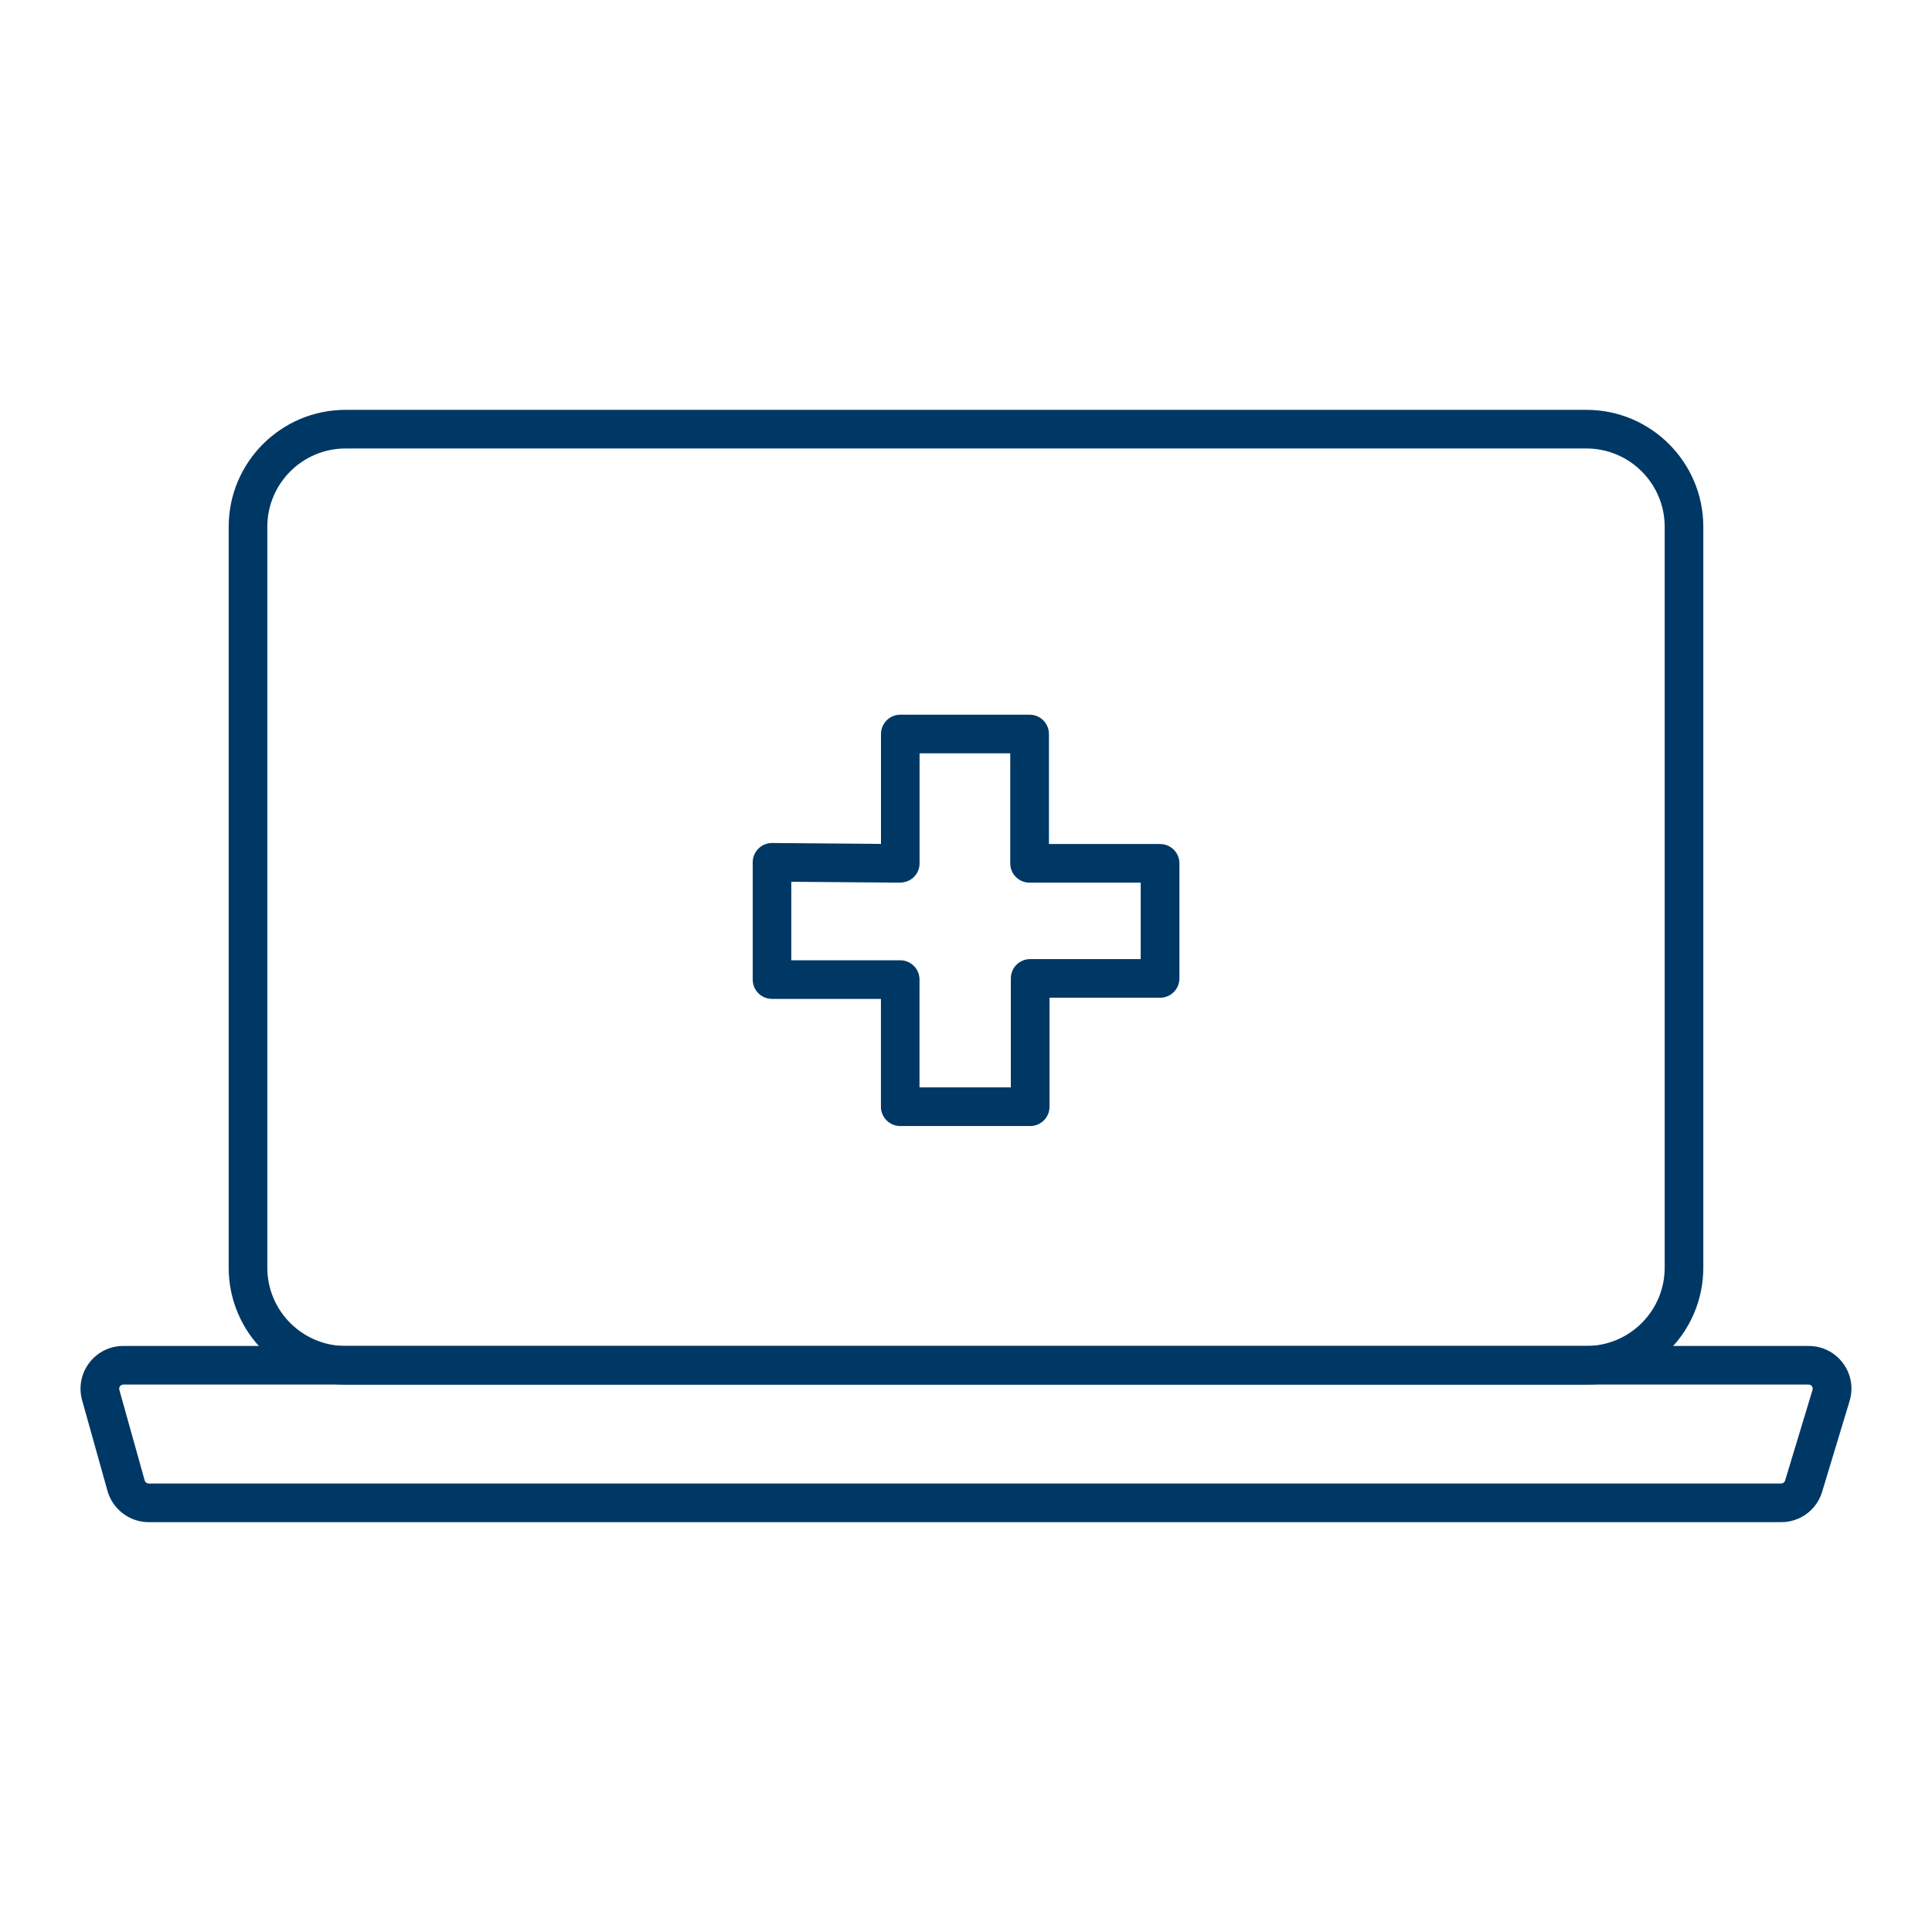
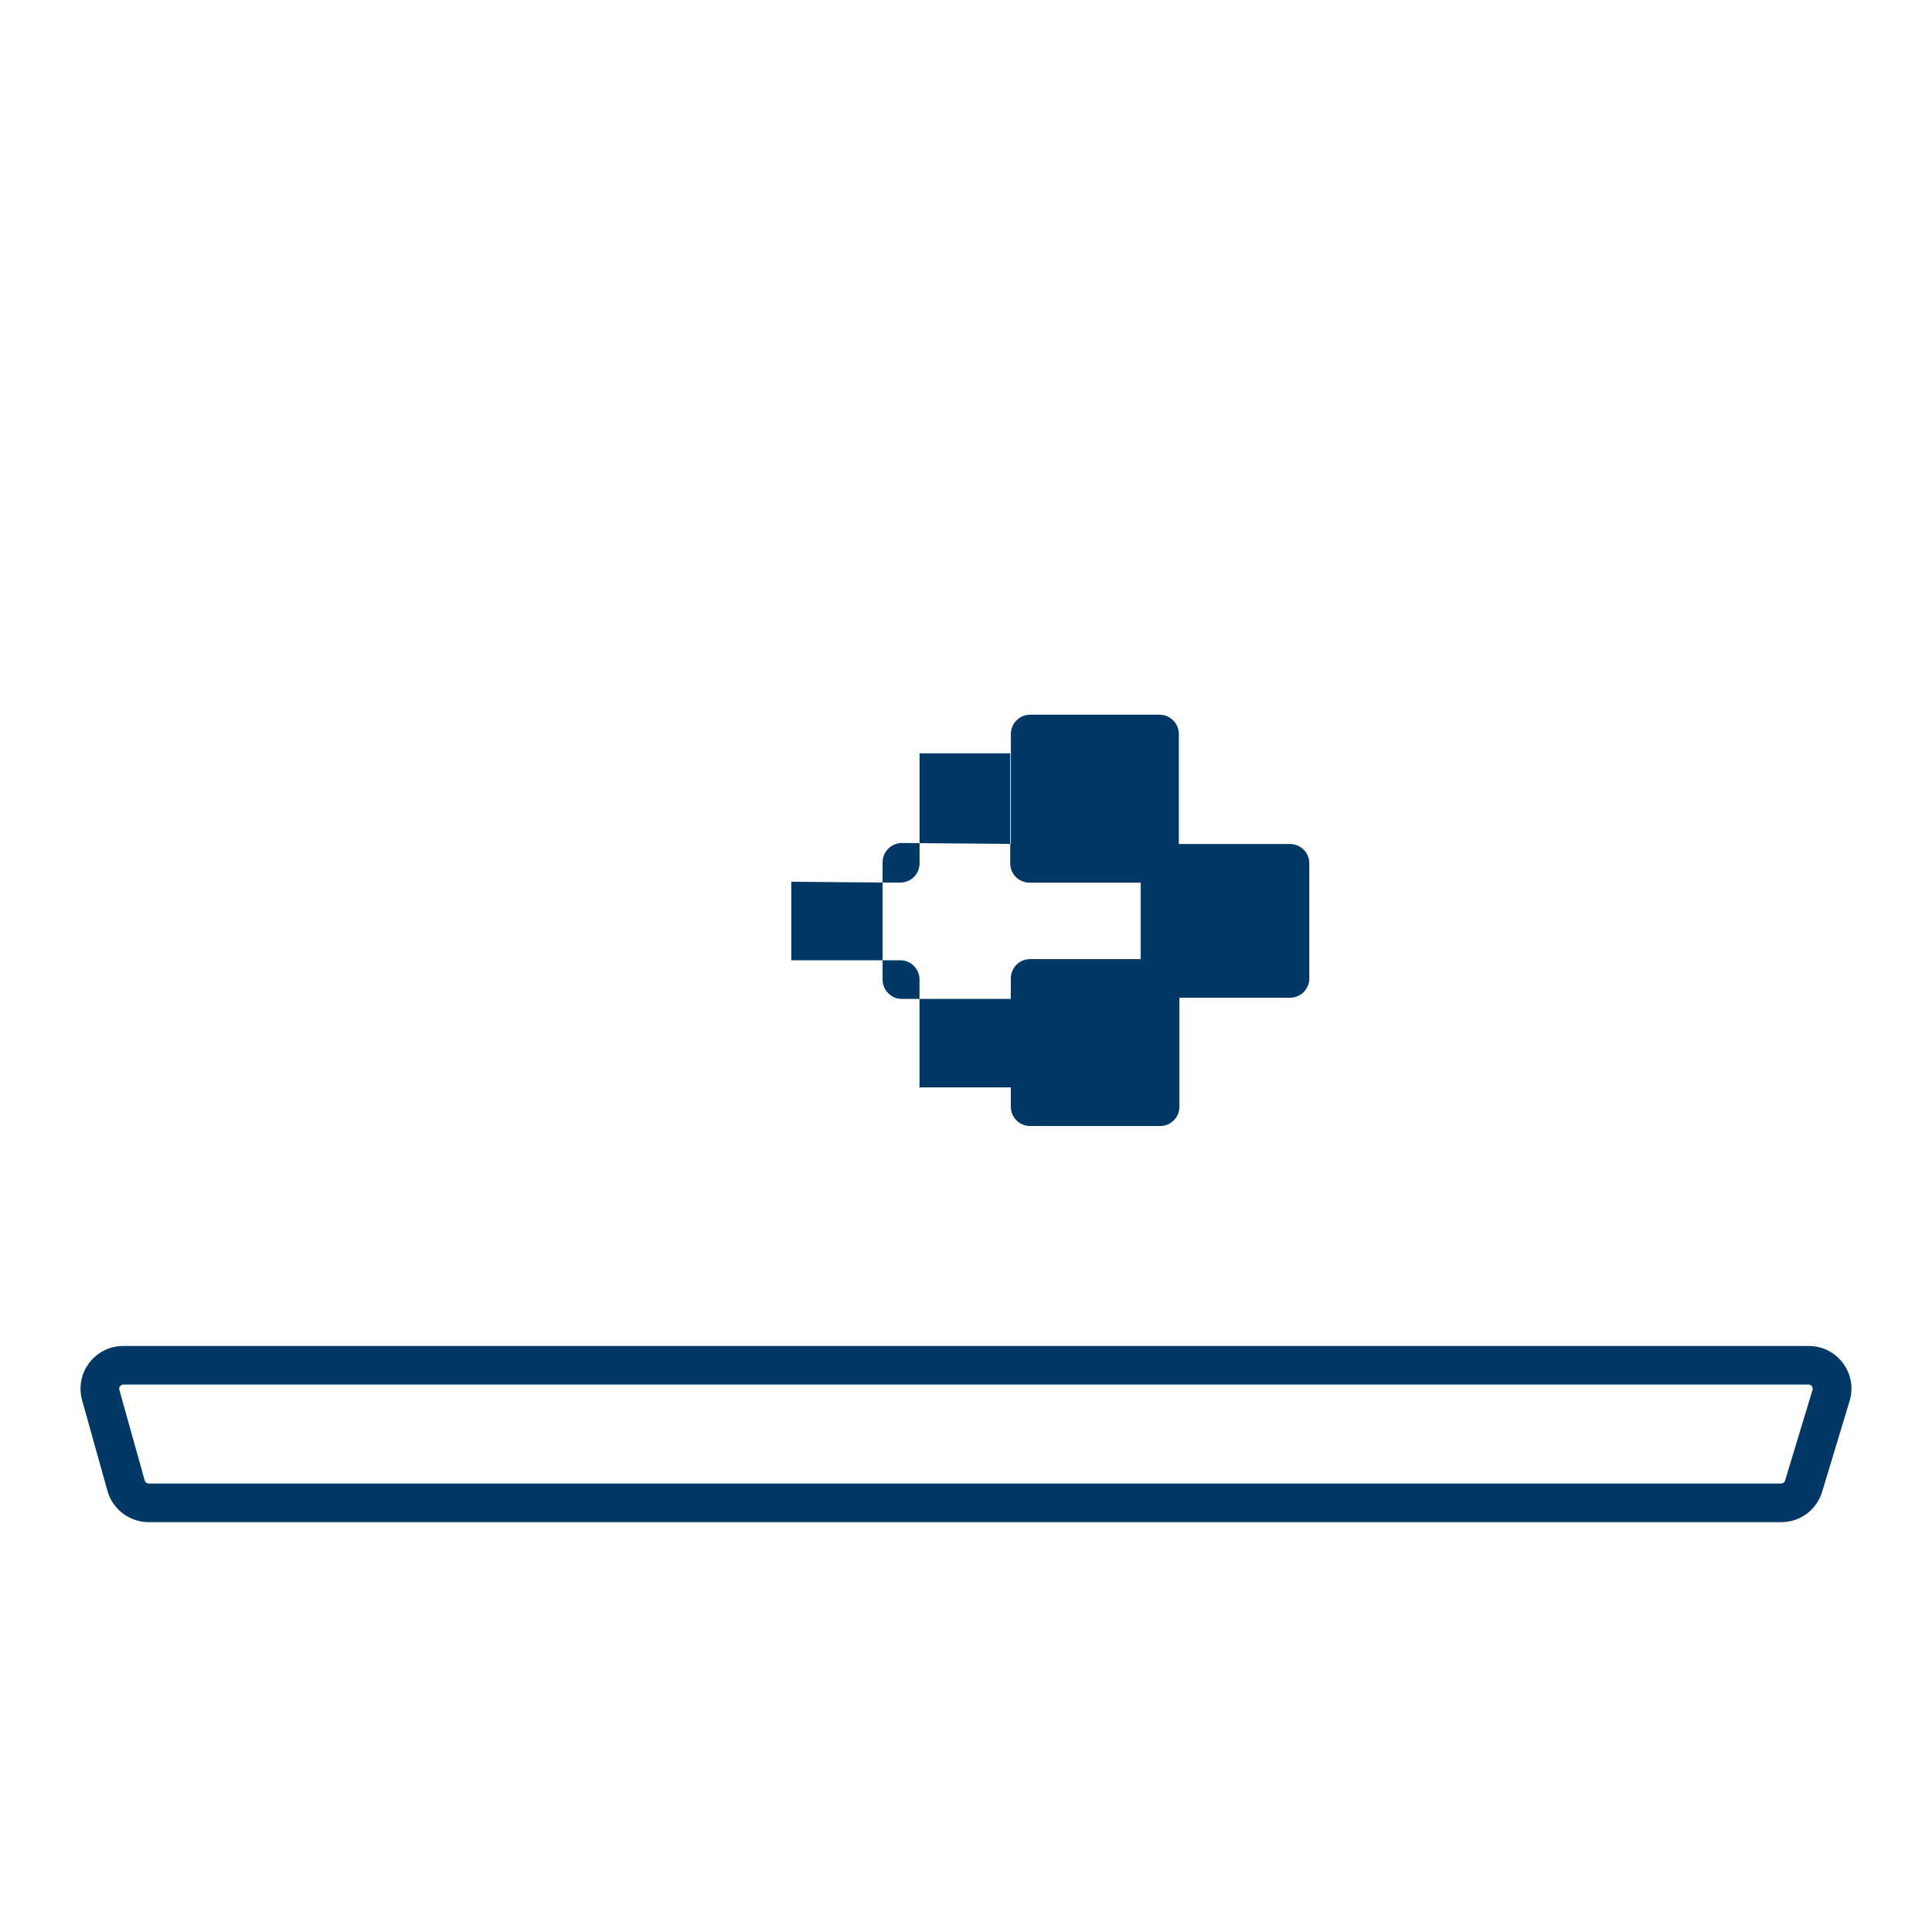
<svg xmlns="http://www.w3.org/2000/svg" id="Layer_1" data-name="Layer 1" viewBox="0 0 300 300">
  <defs>
    <style>      .cls-1 {        fill: #003865;      }    </style>
  </defs>
  <g>
-     <path class="cls-1" d="M246.34,215H53.66c-10.01,0-18.15-8.14-18.15-18.15V81.79c0-10.01,8.14-18.15,18.15-18.15H246.34c10.01,0,18.15,8.14,18.15,18.15v115.06c0,10.01-8.14,18.15-18.15,18.15ZM53.66,69.64c-6.7,0-12.15,5.45-12.15,12.15v115.06c0,6.7,5.45,12.15,12.15,12.15H246.34c6.7,0,12.15-5.45,12.15-12.15V81.79c0-6.7-5.45-12.15-12.15-12.15H53.66Z" />
    <path class="cls-1" d="M276.59,236.36H23.09c-2.97,0-5.6-2-6.4-4.85l-3.94-14.08c-.56-2.02-.16-4.13,1.1-5.8,1.27-1.67,3.2-2.63,5.29-2.63H280.85c2.12,0,4.07,.98,5.33,2.68,1.27,1.71,1.64,3.85,1.02,5.88l-4.26,14.08c-.85,2.82-3.41,4.72-6.36,4.72ZM19.15,215c-.26,0-.42,.14-.51,.25s-.18,.31-.11,.56l3.94,14.08c.08,.28,.33,.47,.62,.47h253.49c.28,0,.53-.19,.61-.46l4.26-14.08c.08-.26-.01-.45-.1-.57s-.25-.26-.52-.26H19.15Z" />
  </g>
-   <path class="cls-1" d="M159.96,174.85h-20.17c-1.66,0-3-1.34-3-3v-16.74h-16.91c-1.66,0-3-1.34-3-3v-18.21c0-.8,.32-1.57,.89-2.13,.56-.56,1.32-.87,2.11-.87h.03l16.89,.14v-17.06c0-1.66,1.34-3,3-3h20.08c1.66,0,3,1.34,3,3v17.08h17.26c1.66,0,3,1.34,3,3v17.87c0,1.66-1.34,3-3,3h-17.17v16.92c0,1.66-1.34,3-3,3Zm-17.17-6h14.17v-16.92c0-1.66,1.34-3,3-3h17.17v-11.87h-17.26c-1.66,0-3-1.34-3-3v-17.08h-14.08v17.08c0,.8-.32,1.57-.89,2.13-.57,.56-1.32,.84-2.14,.87l-16.89-.14v12.19h16.91c1.66,0,3,1.34,3,3v16.74Z" />
+   <path class="cls-1" d="M159.96,174.85c-1.66,0-3-1.34-3-3v-16.74h-16.91c-1.66,0-3-1.34-3-3v-18.21c0-.8,.32-1.57,.89-2.13,.56-.56,1.32-.87,2.11-.87h.03l16.89,.14v-17.06c0-1.66,1.34-3,3-3h20.08c1.66,0,3,1.34,3,3v17.08h17.26c1.66,0,3,1.34,3,3v17.87c0,1.66-1.34,3-3,3h-17.17v16.92c0,1.66-1.34,3-3,3Zm-17.17-6h14.17v-16.92c0-1.66,1.34-3,3-3h17.17v-11.87h-17.26c-1.66,0-3-1.34-3-3v-17.08h-14.08v17.08c0,.8-.32,1.57-.89,2.13-.57,.56-1.32,.84-2.14,.87l-16.89-.14v12.19h16.91c1.66,0,3,1.34,3,3v16.74Z" />
</svg>